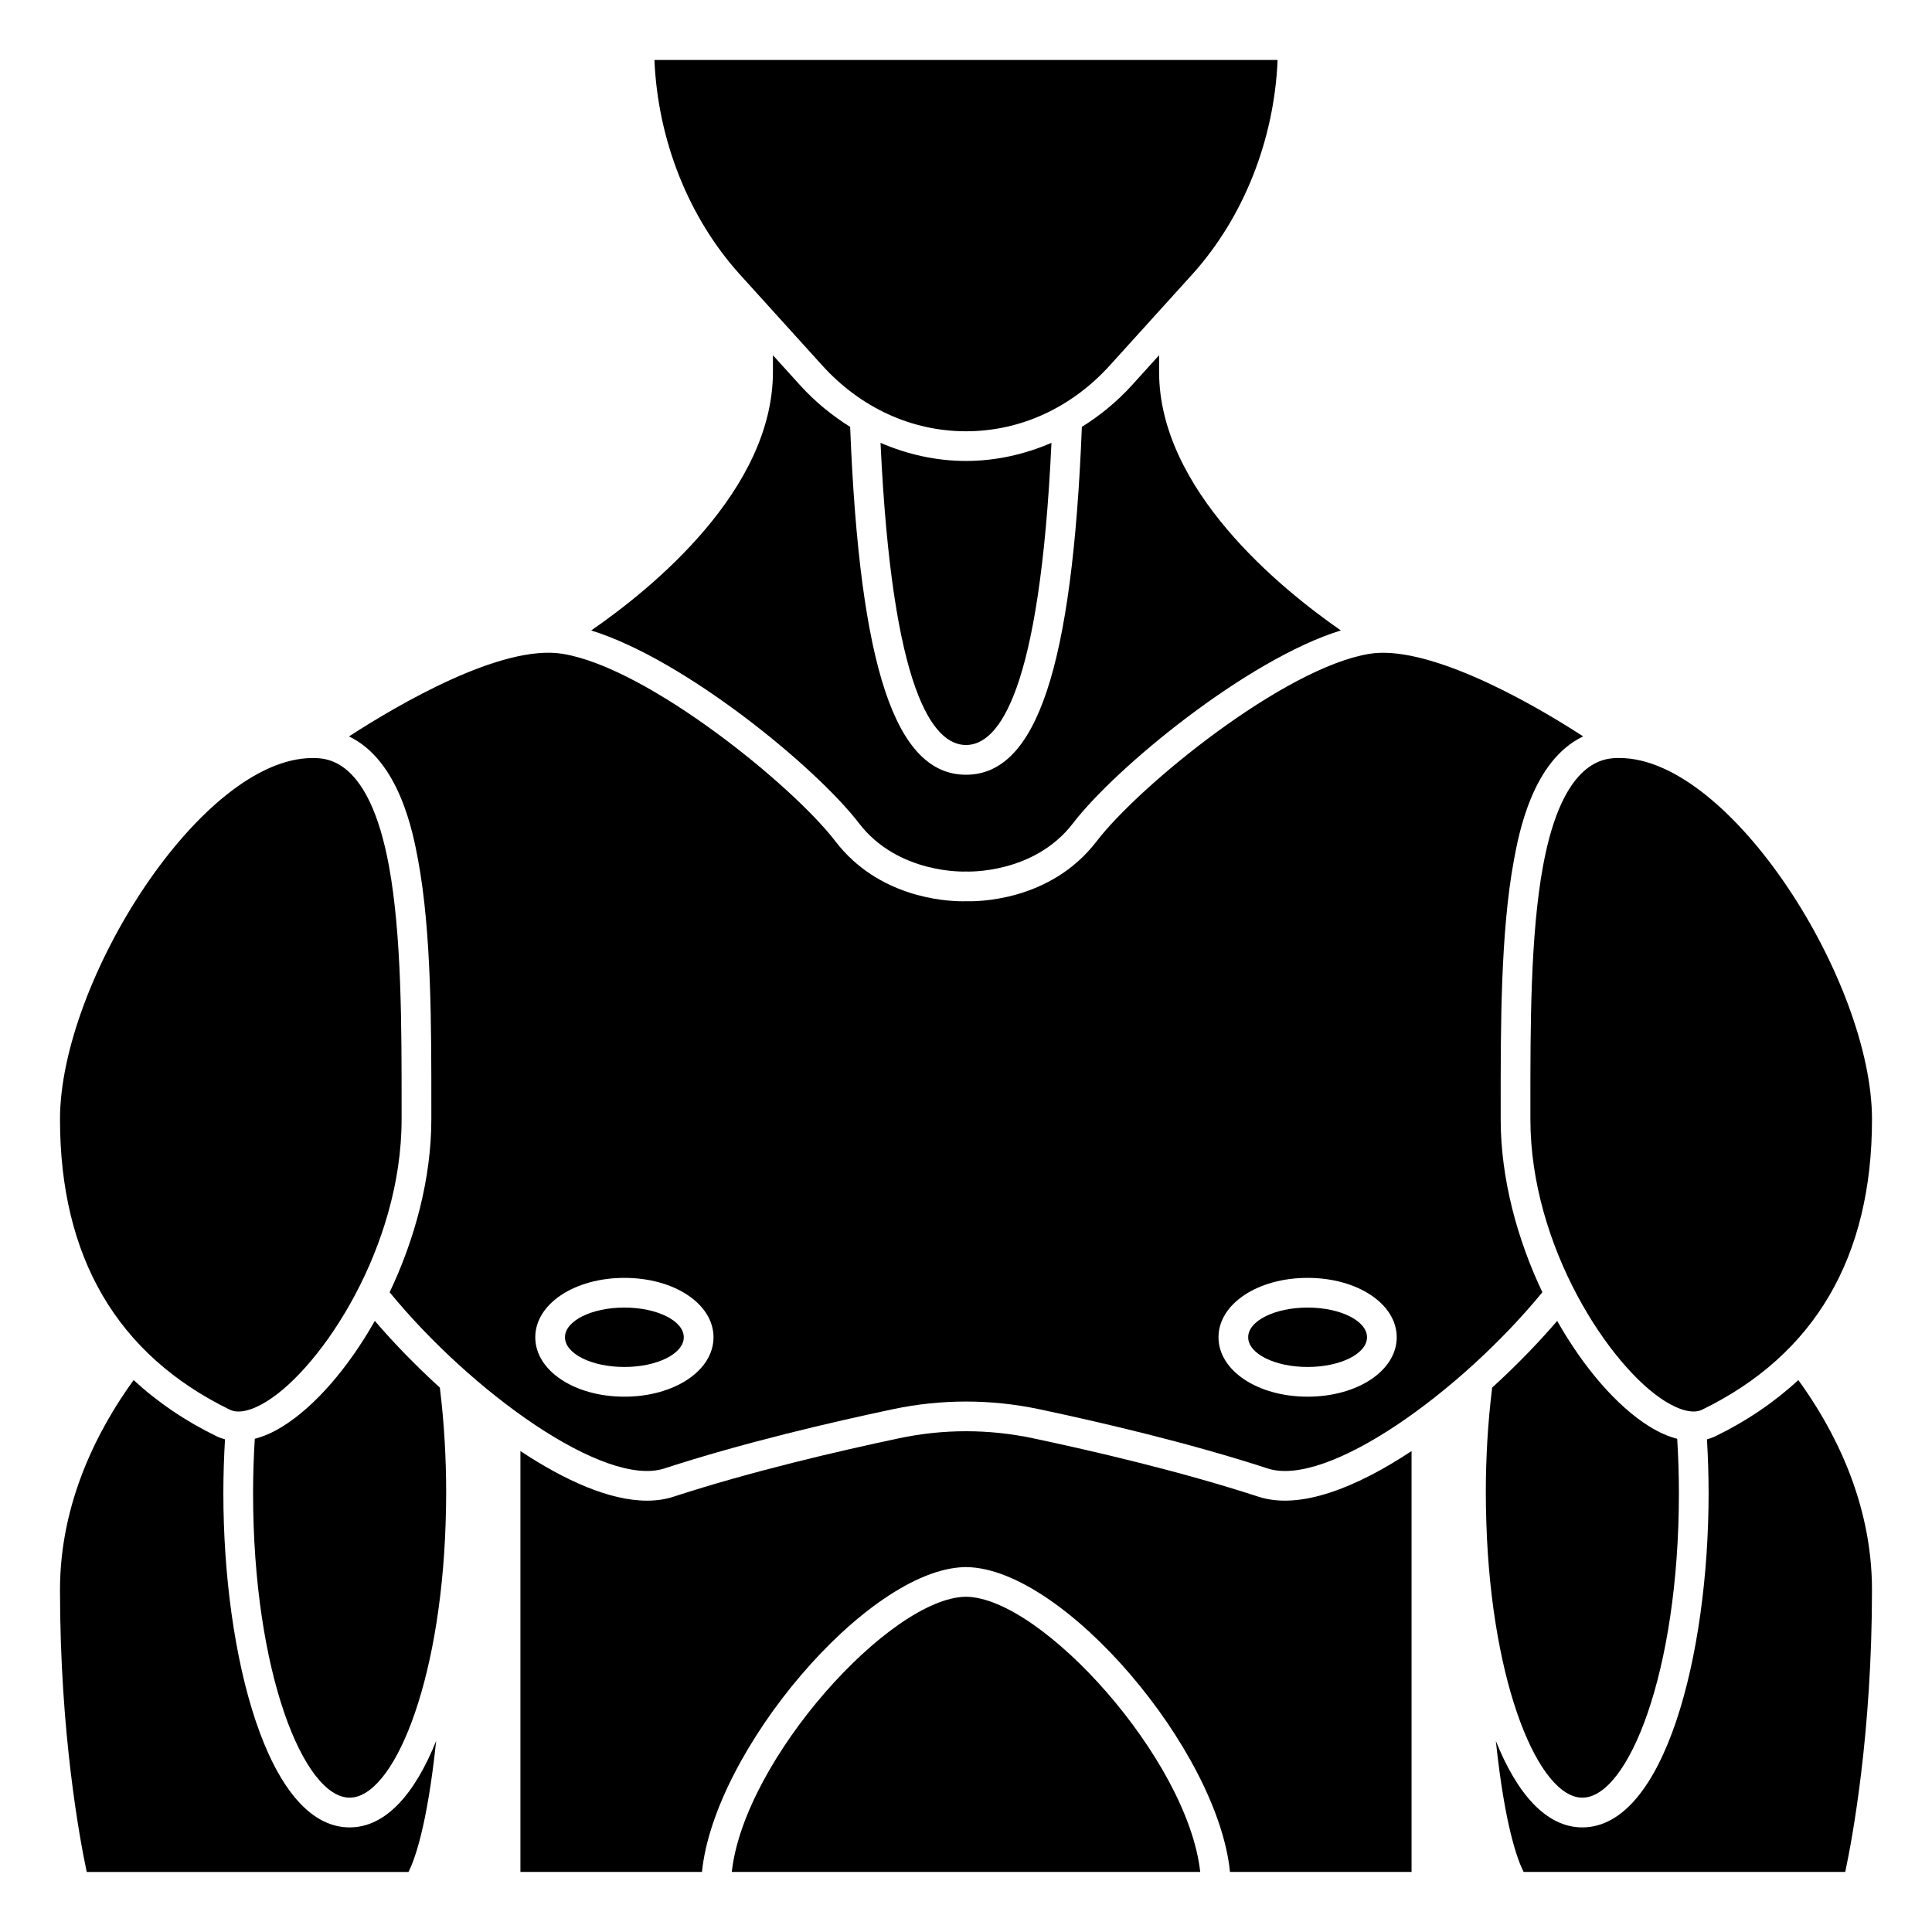
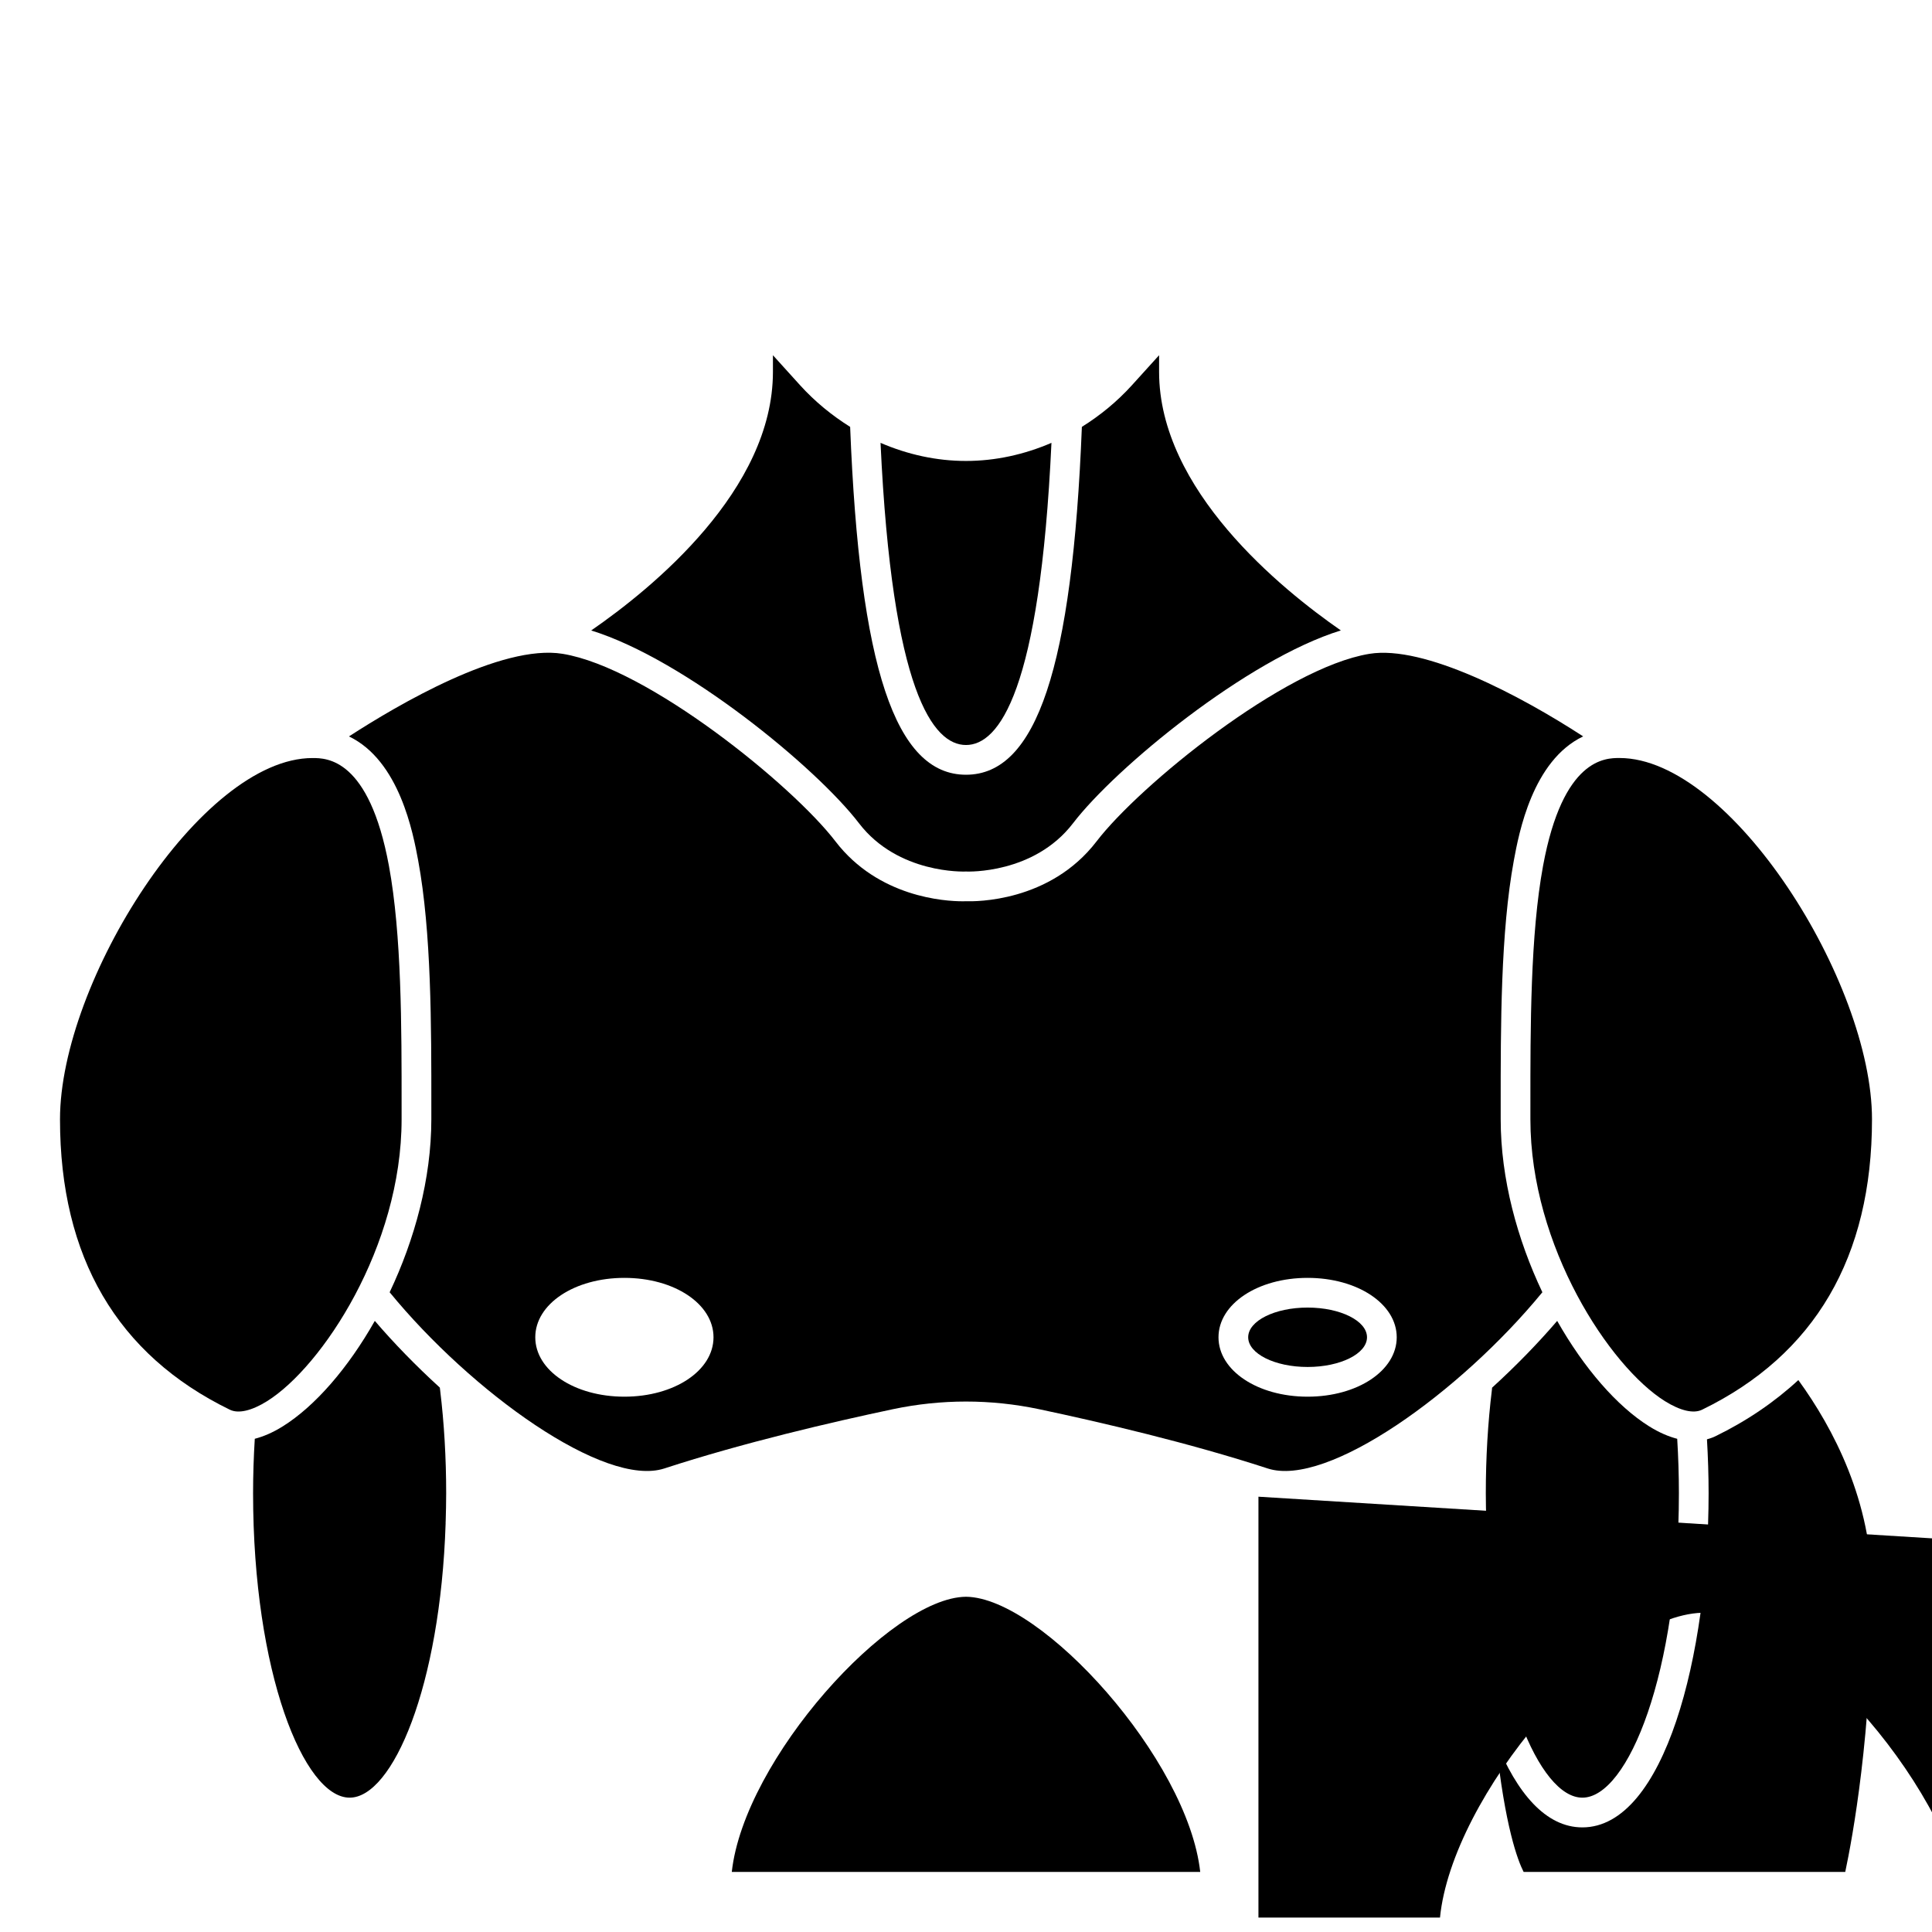
<svg xmlns="http://www.w3.org/2000/svg" fill="#000000" width="800px" height="800px" version="1.1" viewBox="144 144 512 512">
  <g>
    <path d="m506.27 498.39c0 4.348-7.047 7.871-15.742 7.871-8.695 0-15.746-3.523-15.746-7.871 0-4.348 7.051-7.871 15.746-7.871 8.695 0 15.742 3.523 15.742 7.871" />
-     <path d="m325.21 498.39c0 4.348-7.051 7.871-15.746 7.871s-15.742-3.523-15.742-7.871c0-4.348 7.047-7.871 15.742-7.871s15.746 3.523 15.746 7.871" />
    <path d="m254.82 372.03c3.508 18.996 3.5 43.656 3.488 65.414v3.18c0 15.797-4.43 31.902-11.047 45.84 21.707 26.484 56.996 51.848 72.801 46.691 20.871-6.809 44.438-12.297 60.527-15.695 12.879-2.715 25.941-2.715 38.82 0 16.094 3.406 39.66 8.887 60.531 15.695 15.789 5.16 51.105-20.227 72.805-46.695-6.621-13.938-11.047-30.043-11.047-45.84v-3.18c-0.008-21.758-0.016-46.418 3.488-65.414 1.328-7.18 4.93-26.461 18.367-32.875-16.68-10.848-42.082-24.258-56.645-21.879-22.605 3.688-60.938 34.859-72.293 49.684-12.387 16.168-32.195 15.965-34.613 15.883-0.191 0.004-0.496 0.012-0.898 0.012-4.629 0-22.316-1.02-33.715-15.898-11.355-14.824-49.691-45.996-72.293-49.684-16.215-2.644-43.754 13.555-56.617 21.891 13.414 6.434 17.012 25.699 18.34 32.871zm235.71 110.62c13.242 0 23.617 6.914 23.617 15.742s-10.375 15.742-23.617 15.742c-13.242 0-23.617-6.914-23.617-15.742s10.375-15.742 23.617-15.742zm-181.06 0c13.242 0 23.617 6.914 23.617 15.742s-10.375 15.742-23.617 15.742-23.617-6.914-23.617-15.742c0.004-8.828 10.379-15.742 23.617-15.742z" />
    <path d="m549.57 437.43v3.184c0 33.746 21.074 65.586 35.637 74.695 4.106 2.566 7.617 3.379 9.871 2.273 29.875-14.551 45.02-40.445 45.02-76.969 0-36.375-37.379-95.734-66.914-95.734-3.703 0-14.98 0-20.258 28.57-3.371 18.289-3.363 42.562-3.356 63.98z" />
    <path d="m377.35 261.36c3.066 66 13.945 80.074 22.648 80.074 8.711 0 19.582-14.09 22.648-80.074-7.18 3.098-14.863 4.797-22.648 4.797-7.785 0.004-15.469-1.695-22.648-4.797z" />
-     <path d="m361.86 240.8c10.215 11.281 23.762 17.492 38.145 17.492s27.93-6.211 38.145-17.492l21.719-23.988c13.645-15.074 21.809-35.633 22.711-56.918h-165.15c0.902 21.285 9.066 41.844 22.711 56.914z" />
    <path d="m371.64 362.17c10.352 13.512 27.98 12.793 28.16 12.797 0.137-0.008 0.285-0.004 0.418 0 0.172 0 17.797 0.707 28.145-12.797 11.324-14.785 46.156-43.43 70.977-51.102-15.895-11.02-48.168-37.246-48.168-68.52v-4.41l-7.191 7.941c-3.949 4.359-8.441 8.031-13.273 11.043-2.523 63.723-11.996 92.191-30.703 92.191-18.719 0-28.191-28.441-30.707-92.188-4.824-3.016-9.32-6.684-13.27-11.039l-7.191-7.945v4.406c0 31.32-31.953 57.34-48.16 68.531 24.816 7.672 59.641 36.309 70.965 51.09z" />
-     <path d="m477.5 540.64c-20.543-6.703-43.812-12.113-59.715-15.477-11.801-2.496-23.766-2.496-35.57 0-15.902 3.363-39.172 8.773-59.715 15.477-2.191 0.715-4.547 1.051-7.027 1.051-9.871 0-21.766-5.328-33.555-13.145v111.54h48.113c3.195-32.133 43.664-80.023 69.449-80.781 0.242-0.027 0.504-0.027 0.754-0.004 25.773 0.418 66.523 48.539 69.727 80.785l48.117-0.004v-111.54c-14.754 9.781-29.68 15.656-40.578 12.098z" />
+     <path d="m477.5 540.64v111.54h48.113c3.195-32.133 43.664-80.023 69.449-80.781 0.242-0.027 0.504-0.027 0.754-0.004 25.773 0.418 66.523 48.539 69.727 80.785l48.117-0.004v-111.54c-14.754 9.781-29.68 15.656-40.578 12.098z" />
    <path d="m400.06 567.16h-0.117c-20.004 0.242-58.727 43.07-62.012 72.918h124.14c-3.289-29.844-42.012-72.672-62.012-72.918z" />
    <path d="m563.34 620.4c12.098 0 25.586-33.137 25.586-80.688 0-4.852-0.16-9.691-0.449-14.414-2.215-0.578-4.676-1.582-7.445-3.312-8.504-5.316-17.262-15.398-24.363-27.934-4.957 5.781-10.848 11.871-17.25 17.695l-0.047 0.547c-1.082 8.879-1.617 18.059-1.617 27.418 0 2.547 0.059 5.035 0.133 7.496 0 0.016 0.012 0.031 0.012 0.047v0.504c1.414 43.195 14.039 72.641 25.441 72.641z" />
    <path d="m204.92 517.59c2.258 1.098 5.766 0.293 9.871-2.273 14.562-9.109 35.637-40.945 35.637-74.695v-3.184c0.008-21.418 0.016-45.691-3.356-63.98-5.277-28.57-16.555-28.57-20.258-28.57-29.531 0-66.914 59.359-66.914 95.734 0 36.523 15.145 62.418 45.02 76.969z" />
    <path d="m598.52 524.66c-0.625 0.305-1.371 0.555-2.156 0.777 0.273 4.691 0.434 9.477 0.434 14.281 0 42.93-11.727 88.559-33.457 88.559-9.684 0-17.371-9.07-22.926-22.906 2.394 22.75 5.82 31.695 7.363 34.715l85.23-0.004c1.887-8.863 7.086-36.809 7.086-74.785 0-23.414-10.27-42.828-19.516-55.566-6.316 5.832-13.66 10.84-22.059 14.93z" />
-     <path d="m236.65 628.28c-21.73 0-33.457-45.629-33.457-88.559 0-4.801 0.16-9.59 0.434-14.281-0.789-0.215-1.535-0.473-2.156-0.777-8.398-4.09-15.742-9.098-22.059-14.926-9.242 12.738-19.512 32.148-19.512 55.566 0 37.977 5.203 65.922 7.086 74.785h85.273c1.457-2.856 4.918-11.719 7.328-34.73-5.562 13.844-13.254 22.922-22.938 22.922z" />
    <path d="m260.56 511.73c-6.391-5.82-12.277-11.898-17.23-17.684-7.098 12.535-15.859 22.617-24.363 27.934-2.773 1.734-5.234 2.734-7.445 3.312-0.293 4.731-0.453 9.566-0.453 14.418 0 47.551 13.484 80.688 25.586 80.688 11.402 0 24.027-29.445 25.441-72.641v-0.504c0-0.016 0.008-0.031 0.012-0.047 0.074-2.465 0.133-4.949 0.133-7.496 0-9.359-0.535-18.539-1.594-27.277z" />
  </g>
</svg>